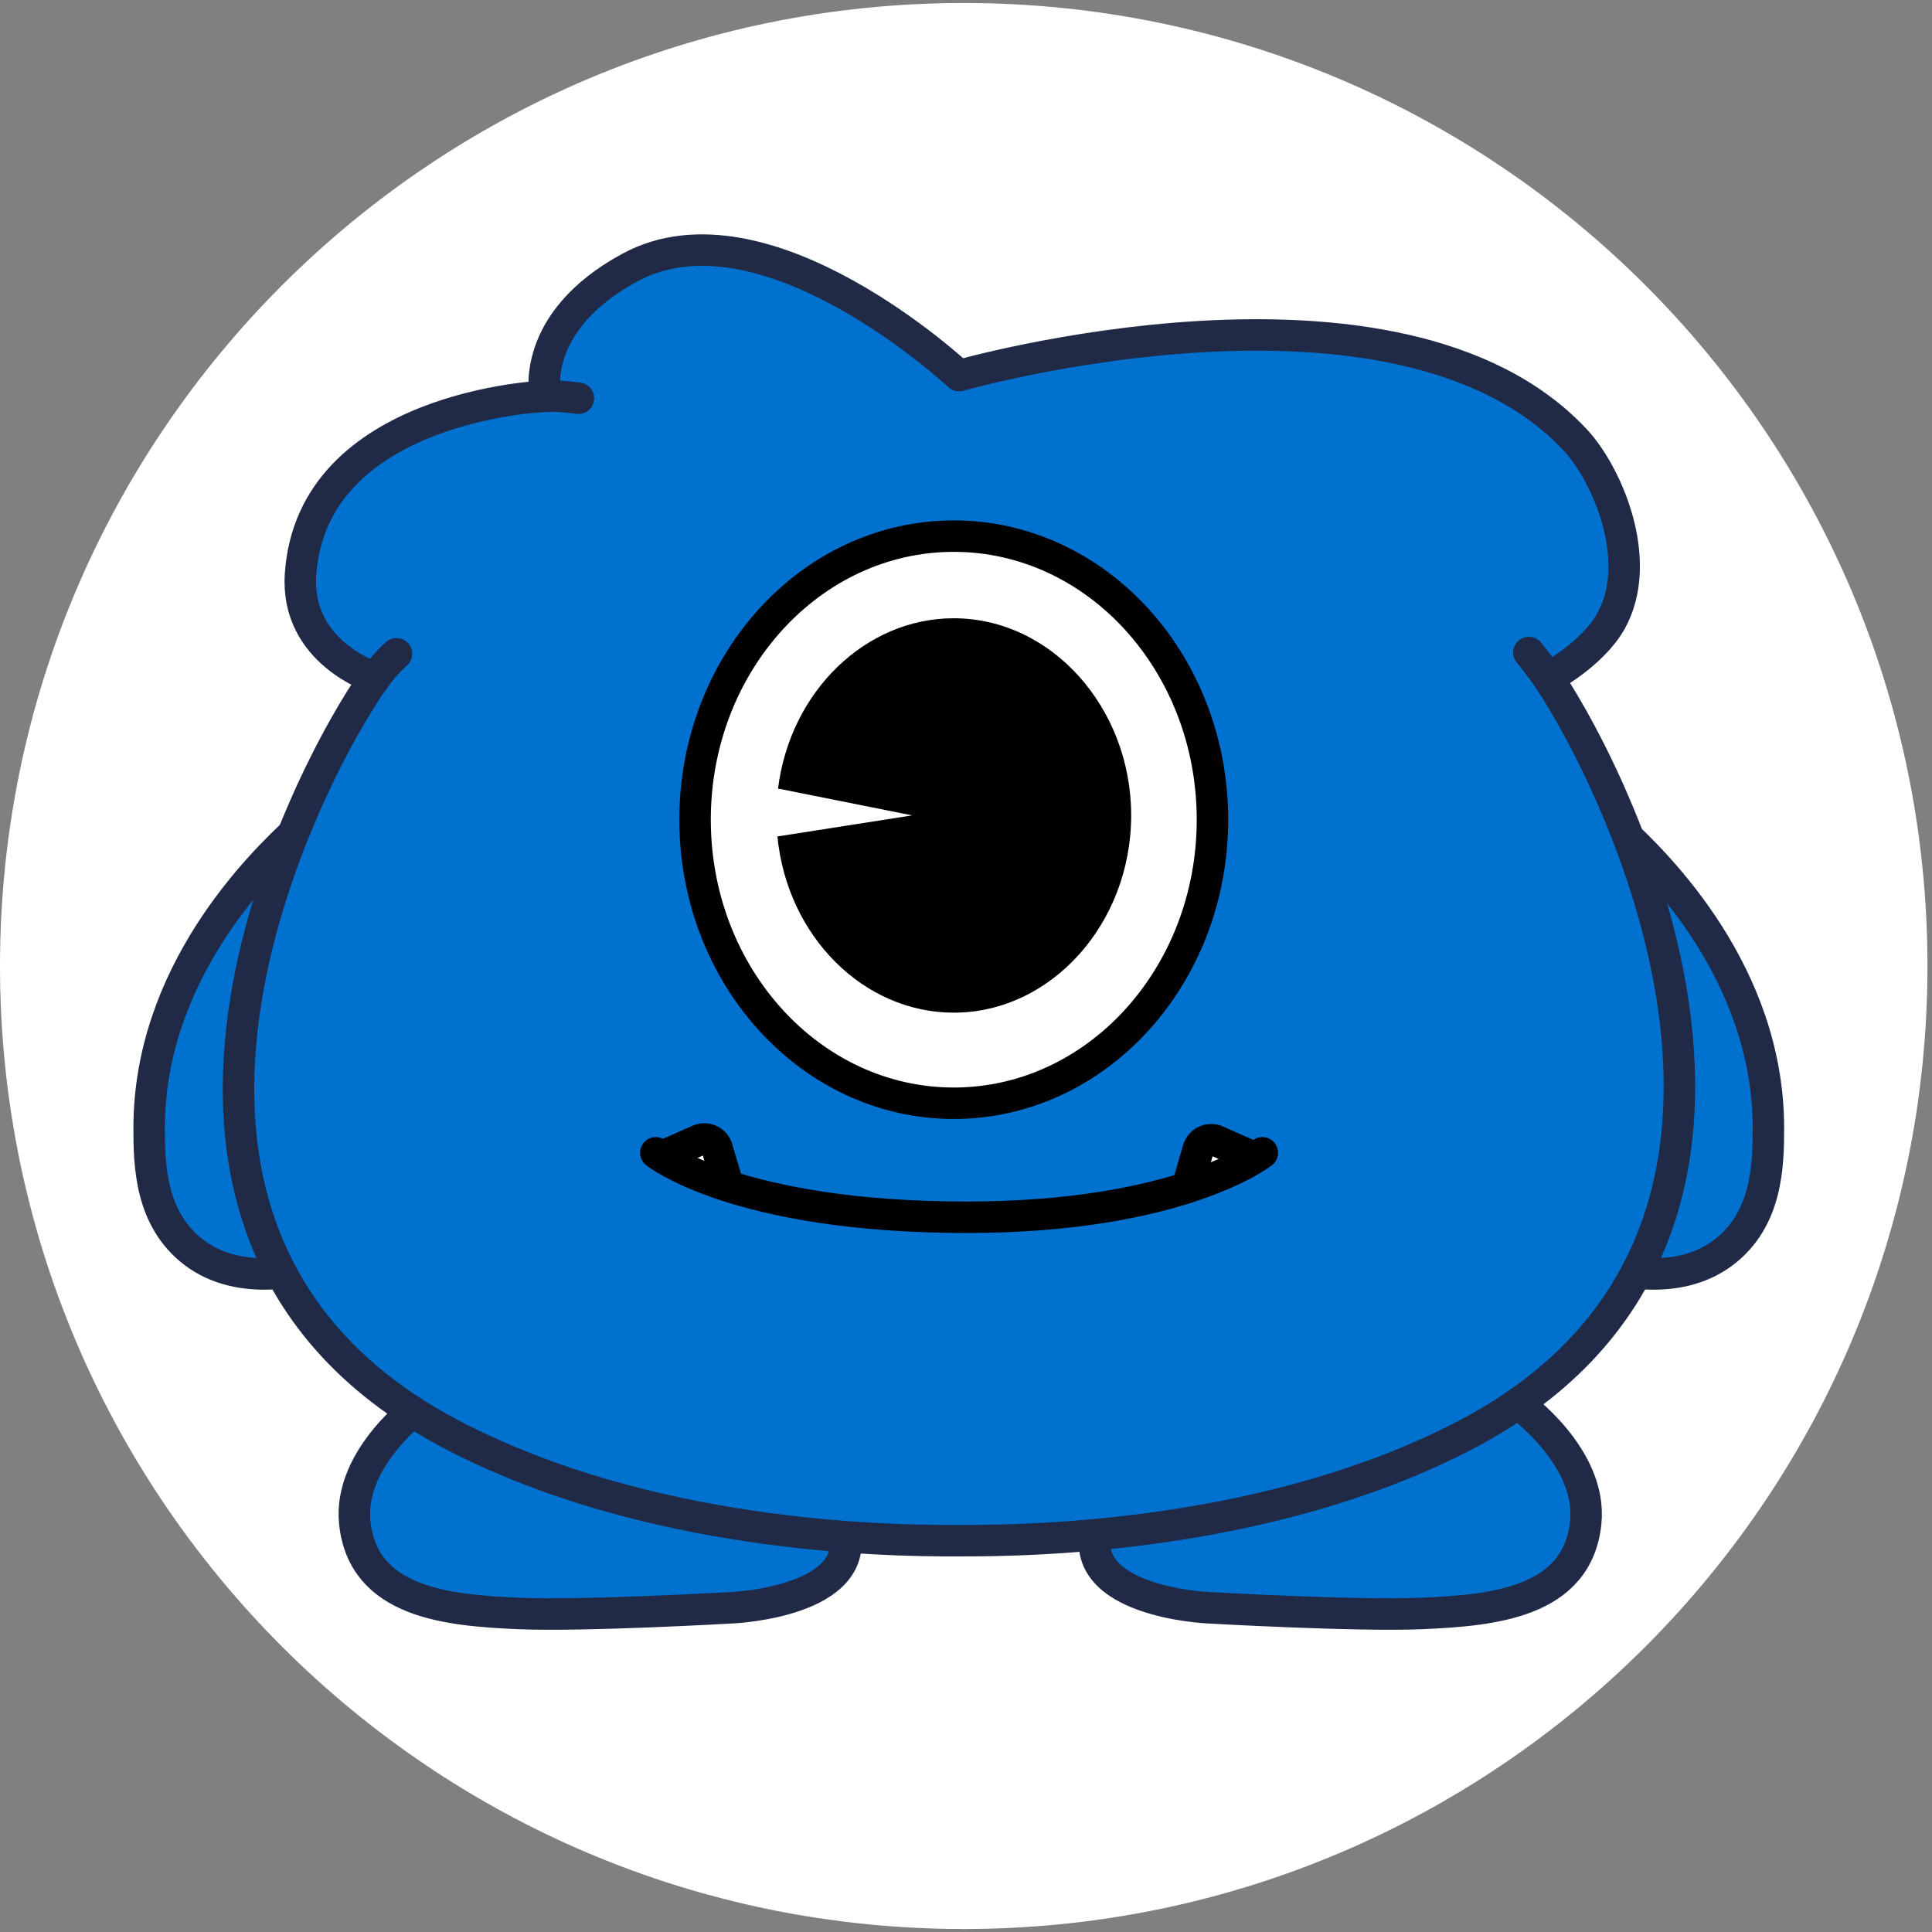
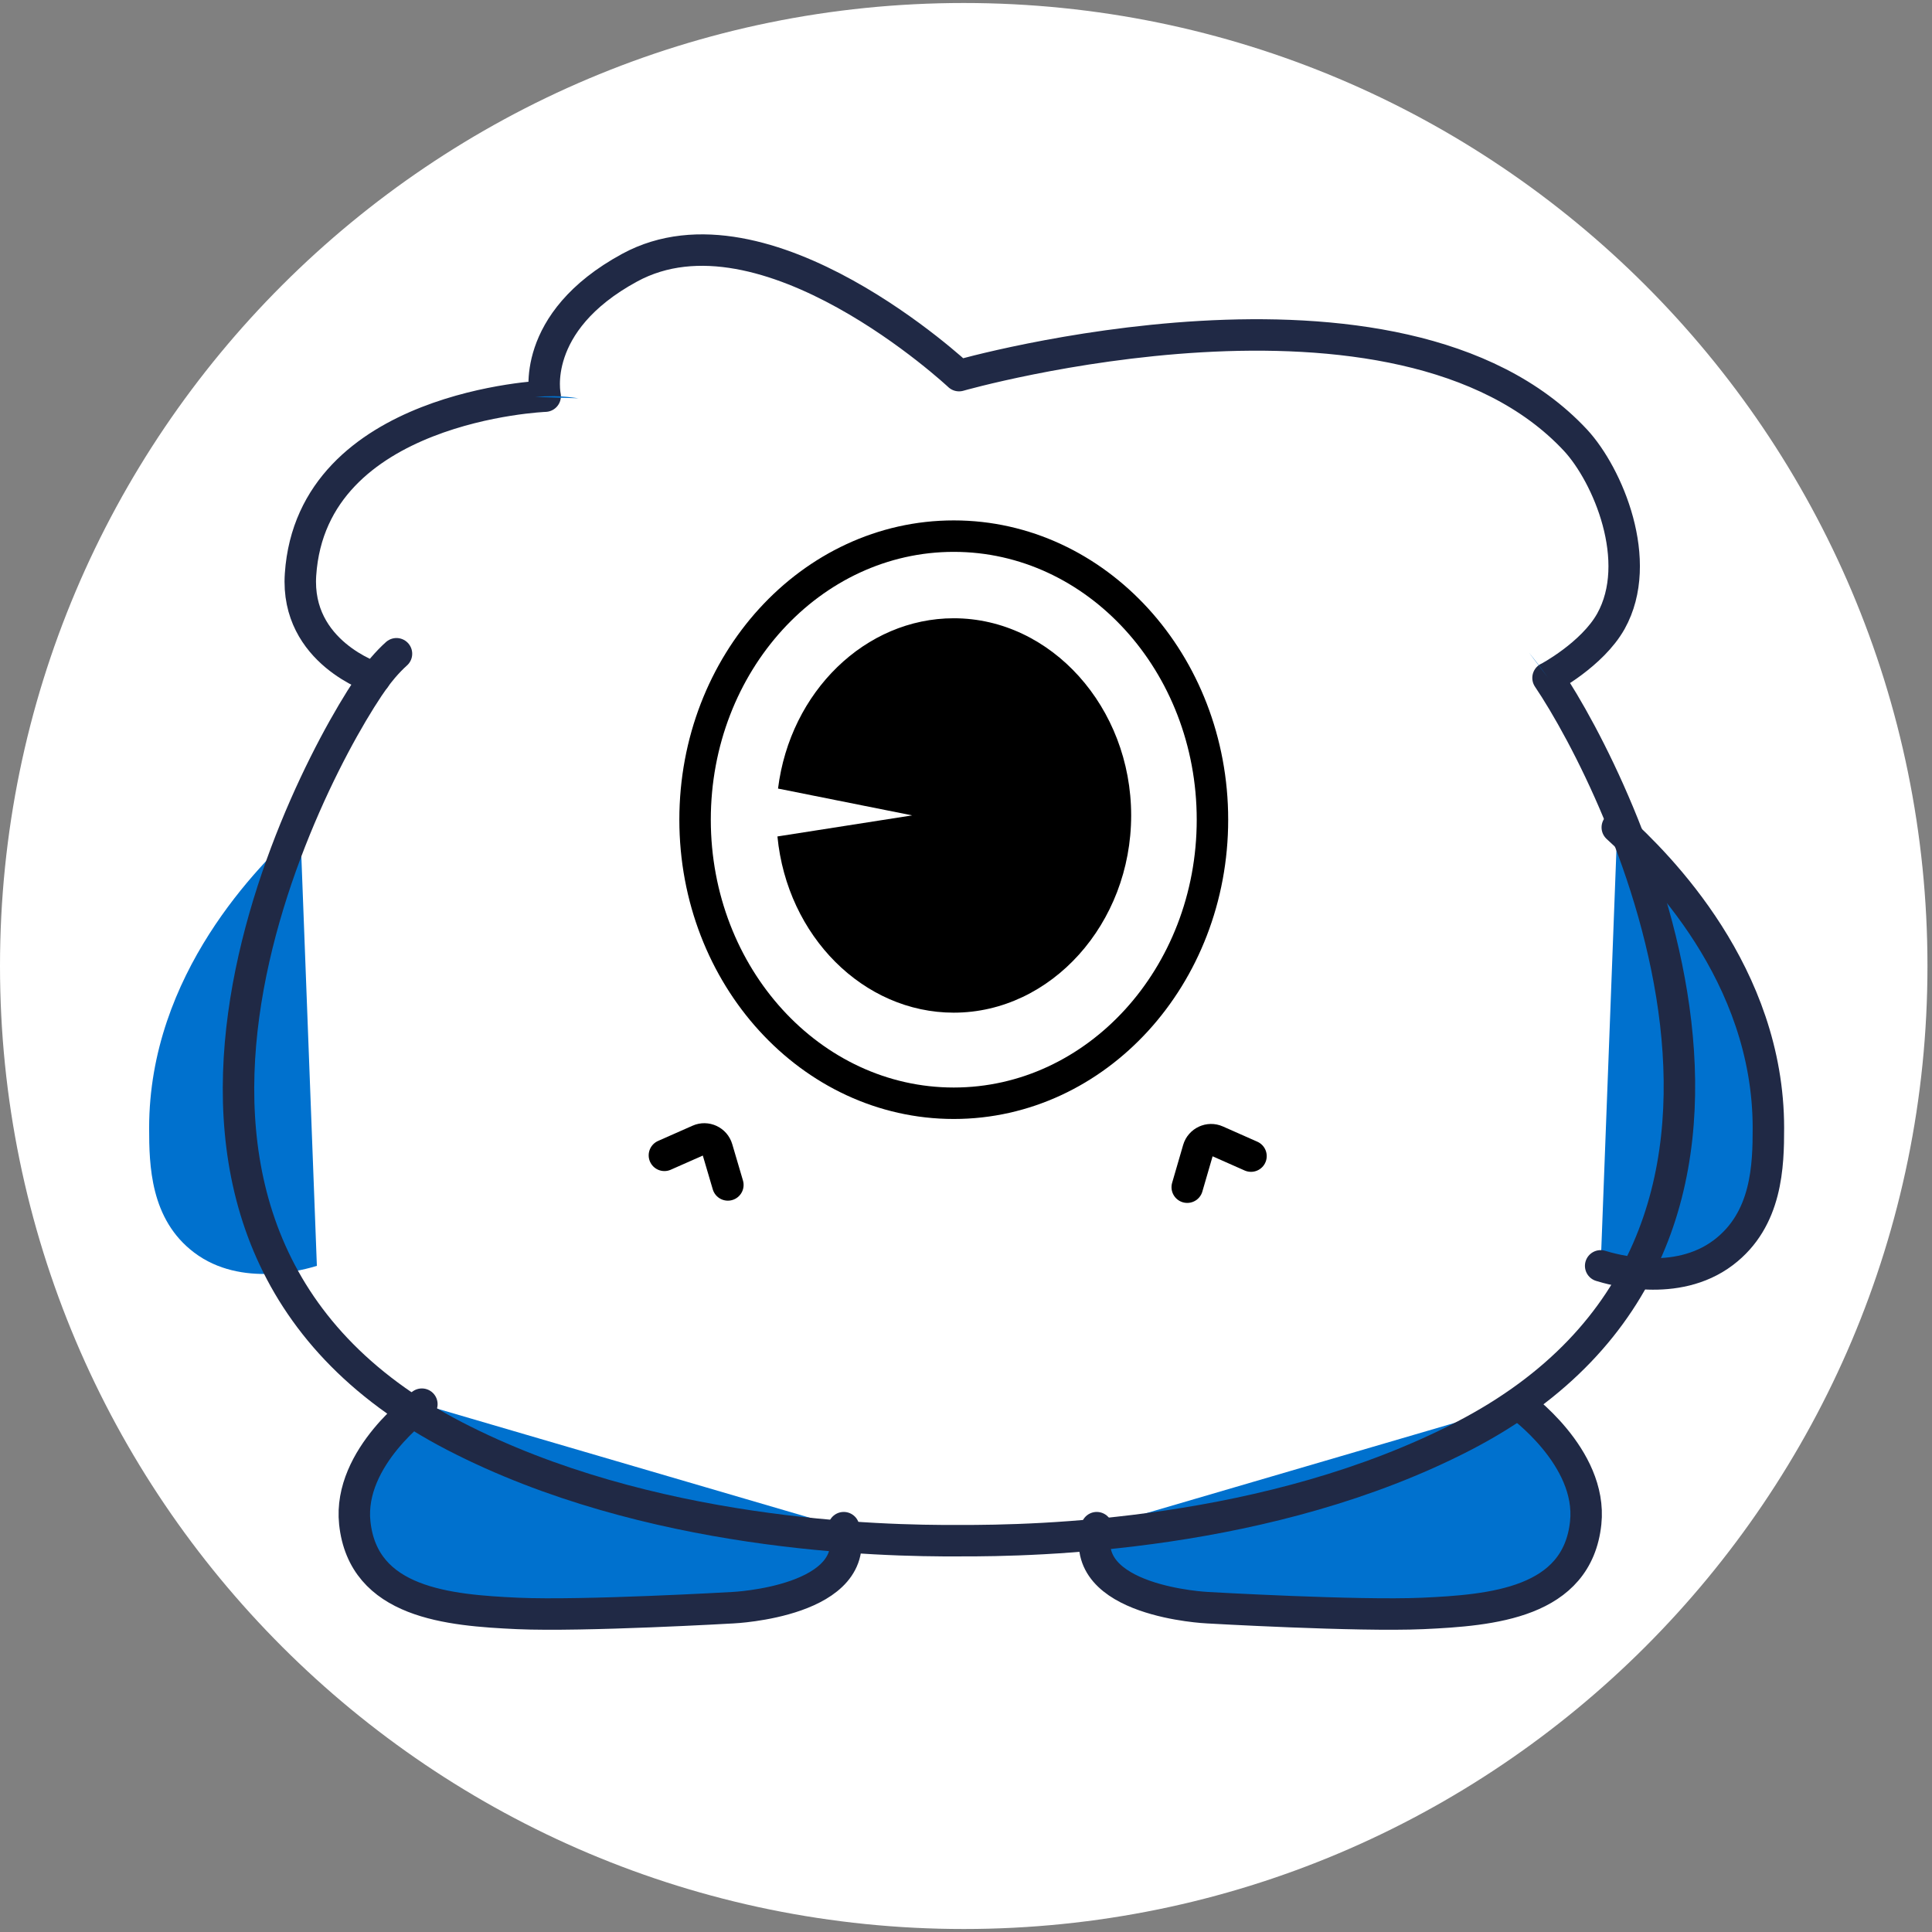
<svg xmlns="http://www.w3.org/2000/svg" fill="none" viewBox="0 0 78 78" height="78" width="78">
  <rect x="0" y="0" width="78" height="78" fill="#808080" stroke="none" />
  <path fill="white" d="M77.817 39C77.817 60.469 60.394 77.879 38.909 77.879C17.423 77.879 0 60.469 0 39C0 17.53 17.417 0.121 38.909 0.121C60.4 0.121 77.817 17.53 77.817 39Z" />
  <path fill="#0071CE" d="M61.31 56.69C61.31 56.69 64.299 58.818 64.019 61.481C63.677 64.724 60.237 65.011 57.437 65.139C54.795 65.255 48.755 64.907 48.755 64.907C48.755 64.907 43.436 64.67 44.278 61.676" />
  <path stroke-linejoin="round" stroke-linecap="round" stroke-width="1.27" stroke="#202945" d="M61.31 56.69C61.31 56.69 64.299 58.818 64.019 61.481C63.677 64.724 60.237 65.011 57.437 65.139C54.795 65.255 48.755 64.907 48.755 64.907C48.755 64.907 43.436 64.67 44.278 61.676" />
  <path fill="#0071CE" d="M17.032 56.69C17.032 56.69 14.043 58.818 14.323 61.481C14.665 64.724 18.105 65.011 20.906 65.139C23.547 65.255 29.587 64.907 29.587 64.907C29.587 64.907 34.906 64.67 34.064 61.676" />
  <path stroke-linejoin="round" stroke-linecap="round" stroke-width="1.27" stroke="#202945" d="M17.032 56.69C17.032 56.69 14.043 58.818 14.323 61.481C14.665 64.724 18.105 65.011 20.906 65.139C23.547 65.255 29.587 64.907 29.587 64.907C29.587 64.907 34.906 64.67 34.064 61.676" />
  <path fill="#0071CE" d="M12.122 33.404C10.45 34.928 6.021 39.323 6.021 45.541C6.021 47.04 6.064 49.229 7.839 50.57C9.749 52.015 12.354 51.24 12.793 51.106" />
-   <path stroke-linejoin="round" stroke-linecap="round" stroke-width="1.27" stroke="#202945" d="M12.122 33.404C10.45 34.928 6.021 39.323 6.021 45.541C6.021 47.04 6.064 49.229 7.839 50.57C9.749 52.015 12.354 51.24 12.793 51.106" />
  <path fill="#0071CE" d="M65.294 33.404C66.966 34.928 71.395 39.323 71.395 45.541C71.395 47.04 71.352 49.229 69.577 50.57C67.667 52.015 65.062 51.24 64.623 51.106" />
  <path stroke-linejoin="round" stroke-linecap="round" stroke-width="1.27" stroke="#202945" d="M65.294 33.404C66.966 34.928 71.395 39.323 71.395 45.541C71.395 47.04 71.352 49.229 69.577 50.57C67.667 52.015 65.062 51.24 64.623 51.106" />
-   <path fill="#0071CE" d="M62.505 27.369C62.505 27.369 64.28 26.43 65.036 25.083C66.39 22.657 64.908 19.176 63.609 17.774C56.453 10.094 38.719 15.165 38.719 15.165C38.719 15.165 30.892 7.832 25.42 10.807C21.345 13.02 22.01 15.994 22.01 15.994C22.01 15.994 12.591 16.36 12.133 23.194C11.92 26.351 15.135 27.369 15.135 27.369C12.499 31.033 2.574 49.808 18.349 57.976C26.17 62.024 35.577 62.219 38.719 62.201C41.861 62.213 51.267 62.018 59.088 57.976C74.467 50.015 65.408 31.679 62.498 27.369" />
  <path stroke-linejoin="round" stroke-linecap="round" stroke-width="1.27" stroke="#202945" d="M62.505 27.369C62.505 27.369 64.28 26.43 65.036 25.083C66.39 22.657 64.908 19.176 63.609 17.774C56.453 10.094 38.719 15.165 38.719 15.165C38.719 15.165 30.892 7.832 25.42 10.807C21.345 13.02 22.01 15.994 22.01 15.994C22.01 15.994 12.591 16.36 12.133 23.194C11.92 26.351 15.135 27.369 15.135 27.369C12.499 31.033 2.574 49.808 18.349 57.976C26.17 62.024 35.577 62.219 38.719 62.201C41.861 62.213 51.267 62.018 59.088 57.976C74.467 50.015 65.408 31.679 62.498 27.369H62.505Z" />
  <path fill="#0071CE" d="M21.607 16.025C21.839 16.006 22.102 15.994 22.376 15.994C22.736 16 23.066 16.037 23.352 16.08" />
-   <path stroke-linejoin="round" stroke-linecap="round" stroke-width="1.27" stroke="#202945" d="M21.607 16.025C21.839 16.006 22.102 15.994 22.376 15.994C22.736 16 23.066 16.037 23.352 16.08" />
  <path fill="#0071CE" d="M16.007 26.394C15.83 26.552 15.647 26.741 15.458 26.961C15.342 27.101 15.232 27.235 15.141 27.369" />
  <path stroke-linejoin="round" stroke-linecap="round" stroke-width="1.27" stroke="#202945" d="M16.007 26.394C15.83 26.552 15.647 26.741 15.458 26.961C15.342 27.101 15.232 27.235 15.141 27.369" />
  <path fill="#0071CE" d="M61.725 26.345C61.853 26.503 61.987 26.668 62.115 26.839C62.249 27.016 62.383 27.198 62.505 27.369" />
-   <path stroke-linejoin="round" stroke-linecap="round" stroke-width="1.27" stroke="#202945" d="M61.725 26.345C61.853 26.503 61.987 26.668 62.115 26.839C62.249 27.016 62.383 27.198 62.505 27.369" />
  <path fill="white" d="M48.95 33.093C48.95 39.414 44.271 44.541 38.506 44.541C32.742 44.541 28.062 39.414 28.062 33.093C28.062 26.772 32.742 21.645 38.506 21.645C44.271 21.645 48.95 26.772 48.95 33.093Z" />
-   <path stroke-miterlimit="10" stroke-width="1.27" stroke="black" d="M48.95 33.093C48.95 39.414 44.271 44.541 38.506 44.541C32.742 44.541 28.062 39.414 28.062 33.093C28.062 26.772 32.742 21.645 38.506 21.645C44.271 21.645 48.95 26.772 48.95 33.093Z" />
+   <path stroke-miterlimit="10" stroke-width="1.27" stroke="black" d="M48.95 33.093C48.95 39.414 44.271 44.541 38.506 44.541C32.742 44.541 28.062 39.414 28.062 33.093C28.062 26.772 32.742 21.645 38.506 21.645C44.271 21.645 48.95 26.772 48.95 33.093" />
  <path fill="black" d="M36.84 32.922L31.411 31.837C31.899 27.918 34.943 24.961 38.506 24.961C42.435 24.961 45.668 28.558 45.668 32.922C45.668 37.287 42.435 40.884 38.506 40.884C34.864 40.884 31.777 37.799 31.387 33.77L36.847 32.916L36.84 32.922Z" />
  <path fill="white" d="M26.824 46.644L28.215 46.029C28.514 45.894 28.862 46.059 28.953 46.37L29.386 47.839" />
  <path stroke-linejoin="round" stroke-linecap="round" stroke-width="1.27" stroke="black" d="M26.824 46.644L28.215 46.029C28.514 45.894 28.862 46.059 28.953 46.37L29.386 47.839" />
  <path fill="white" d="M50.506 46.675L49.115 46.059C48.816 45.925 48.468 46.09 48.377 46.4L47.932 47.93" />
  <path stroke-linejoin="round" stroke-linecap="round" stroke-width="1.27" stroke="black" d="M50.506 46.675L49.115 46.059C48.816 45.925 48.468 46.09 48.377 46.4L47.932 47.93" />
-   <path stroke-linejoin="round" stroke-linecap="round" stroke-width="1.27" stroke="black" d="M26.477 46.541C26.477 46.541 29.698 49.144 39.013 49.144C47.682 49.144 50.964 46.541 50.964 46.541" />
</svg>